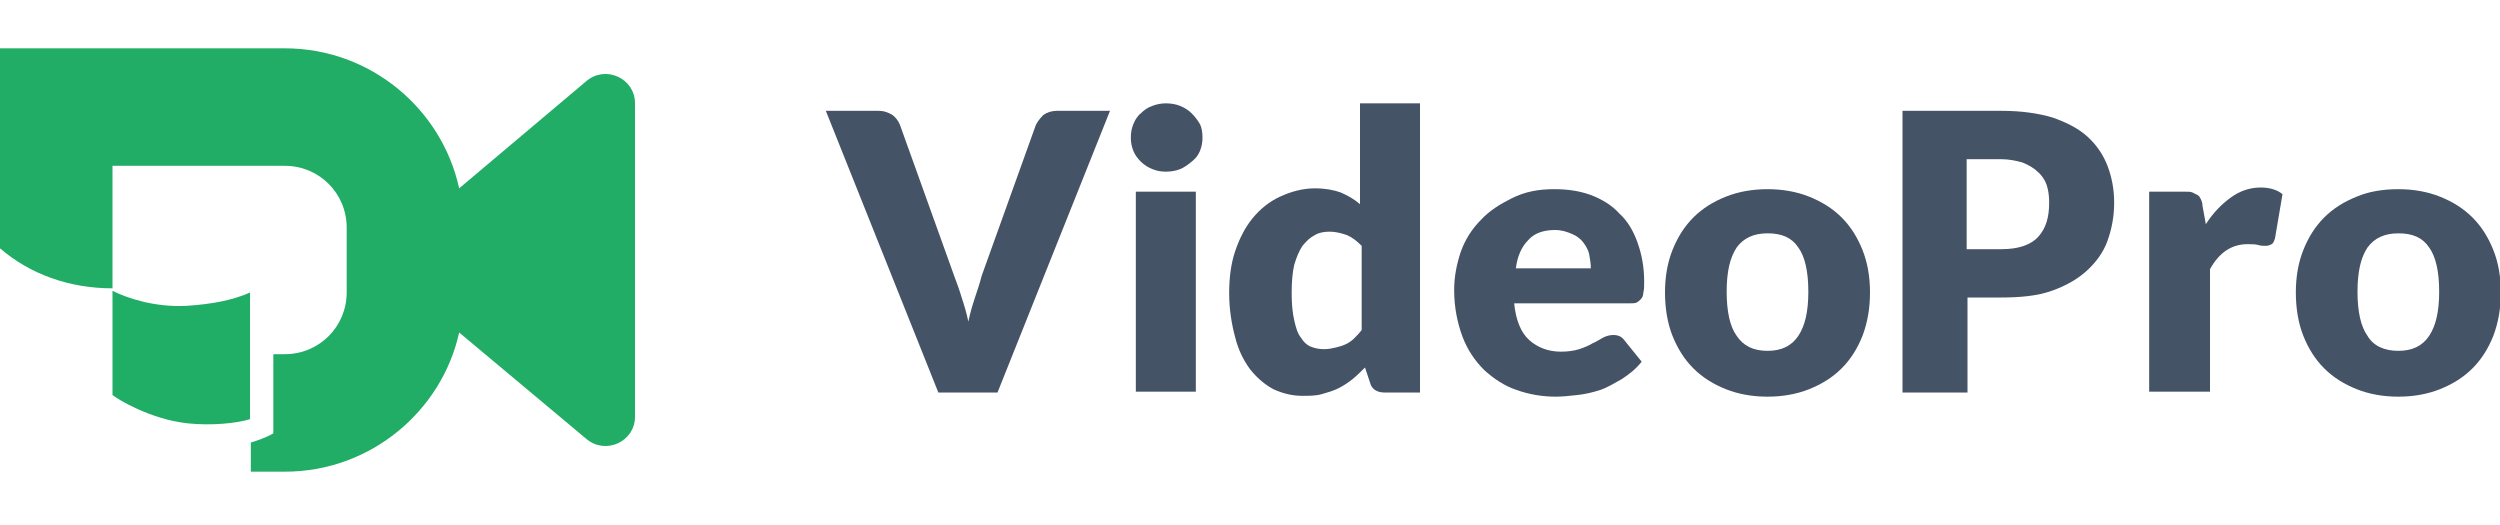
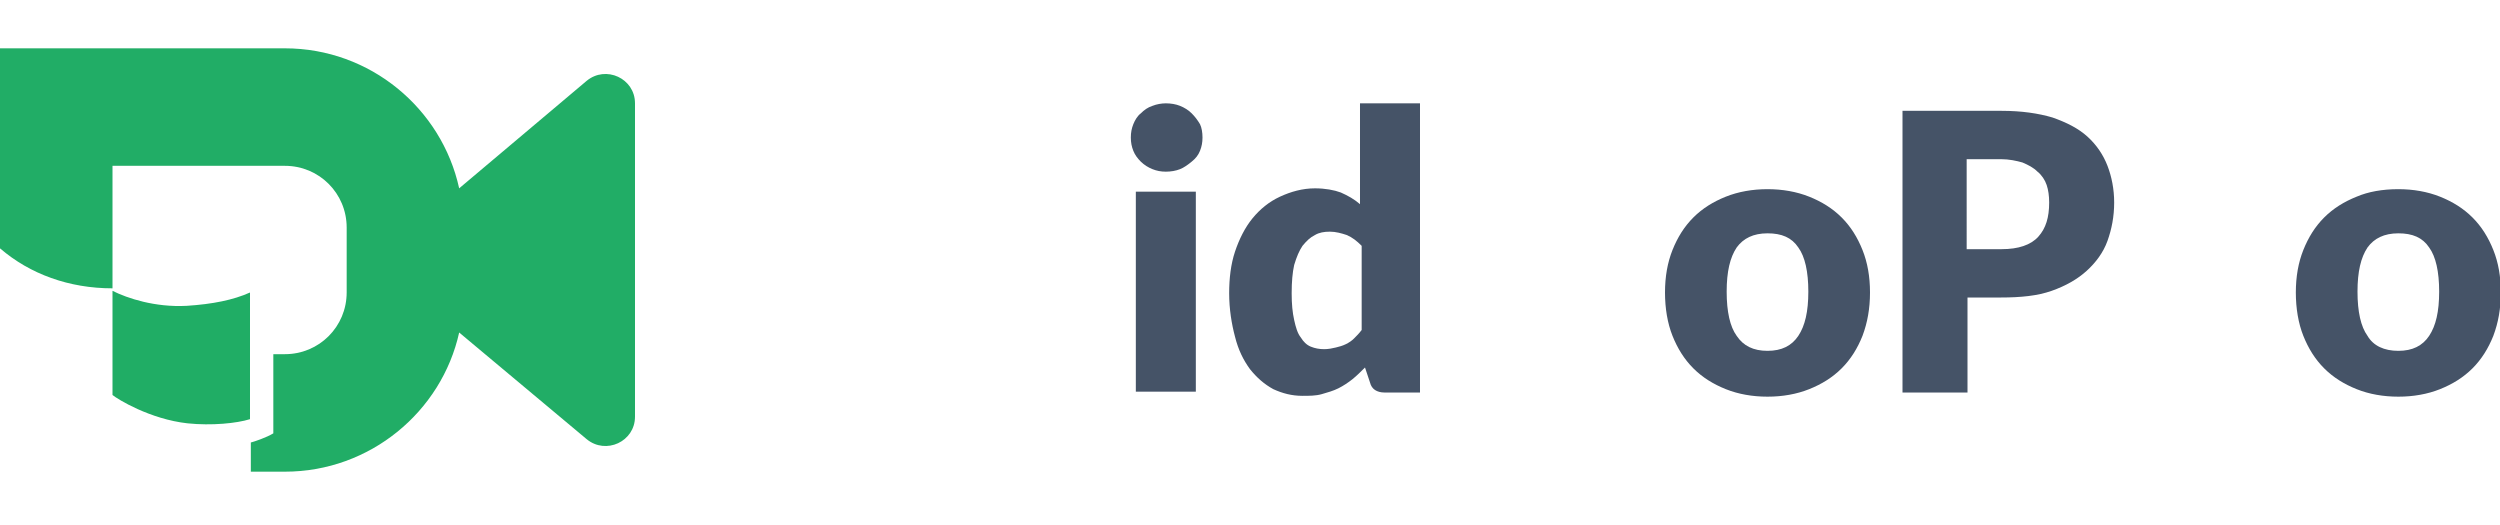
<svg xmlns="http://www.w3.org/2000/svg" version="1.1" id="图层_1" x="0px" y="0px" viewBox="0 0 300 63" style="enable-background:new 0 0 300 63;" xml:space="preserve">
  <style type="text/css">
	.st0{opacity:0.99;}
	.st1{fill:#1EAC64;}
	.st2{opacity:0.99;fill:#1EAC64;}
	.st3{fill:#455367;}
</style>
  <g>
    <g class="st0">
      <path class="st1" d="M30,35.1c-2,0.9-4.5,1.4-7.6,1.6c-3.8,0.2-7.1-0.9-8.9-1.8v12.5c0.6,0.5,4.5,2.9,9,3.4c2.9,0.3,5.9,0,7.5-0.5    V35.1z" />
      <path class="st2" d="M55.1,22.6C53,13,44.4,5.8,34.2,5.8H0l0,24c3.6,3.1,8.3,4.8,13.5,4.8c0,0,0-14.7,0-14.7h20.7    c4.1,0,7.4,3.3,7.4,7.4v7.8c0,4.1-3.3,7.4-7.4,7.4h-1.4V52c-0.8,0.5-2.3,1-2.7,1.1v3.5h4.1c10.2,0,18.8-7.2,20.9-16.7l15.3,12.8    c2.3,1.9,5.8,0.3,5.8-2.7l0-37.6c0-3-3.5-4.6-5.8-2.7L55.1,22.6z" />
    </g>
    <g>
-       <path class="st3" d="M99.1,13.3h6.3c0.7,0,1.2,0.2,1.7,0.5c0.4,0.3,0.7,0.7,0.9,1.2l6.5,18.1c0.3,0.8,0.6,1.6,0.9,2.6    c0.3,0.9,0.6,1.9,0.8,2.9c0.2-1,0.5-2,0.8-2.9c0.3-0.9,0.6-1.8,0.8-2.6l6.5-18.1c0.2-0.4,0.5-0.8,0.9-1.2c0.4-0.3,1-0.5,1.6-0.5    h6.4l-13.5,33.8h-7.1L99.1,13.3z" />
      <path class="st3" d="M144.3,16.5c0,0.6-0.1,1.1-0.3,1.6c-0.2,0.5-0.5,0.9-1,1.3s-0.9,0.7-1.4,0.9c-0.5,0.2-1.1,0.3-1.7,0.3    c-0.6,0-1.1-0.1-1.6-0.3c-0.5-0.2-1-0.5-1.4-0.9c-0.4-0.4-0.7-0.8-0.9-1.3c-0.2-0.5-0.3-1-0.3-1.6c0-0.6,0.1-1.1,0.3-1.6    c0.2-0.5,0.5-1,0.9-1.3c0.4-0.4,0.8-0.7,1.4-0.9c0.5-0.2,1.1-0.3,1.6-0.3c0.6,0,1.2,0.1,1.7,0.3c0.5,0.2,1,0.5,1.4,0.9    c0.4,0.4,0.7,0.8,1,1.3C144.2,15.3,144.3,15.9,144.3,16.5z M143.5,23v24h-7.2V23H143.5z" />
      <path class="st3" d="M166.1,47.1c-0.4,0-0.8-0.1-1.1-0.3c-0.3-0.2-0.5-0.5-0.6-0.9l-0.6-1.8c-0.5,0.5-1,1-1.5,1.4    c-0.5,0.4-1.1,0.8-1.7,1.1c-0.6,0.3-1.3,0.5-2,0.7c-0.7,0.2-1.5,0.2-2.3,0.2c-1.3,0-2.4-0.3-3.5-0.8c-1.1-0.6-2-1.4-2.8-2.4    c-0.8-1.1-1.4-2.3-1.8-3.9c-0.4-1.5-0.7-3.3-0.7-5.2c0-1.8,0.2-3.5,0.7-5c0.5-1.5,1.2-2.9,2.1-4c0.9-1.1,2-2,3.3-2.6    c1.3-0.6,2.7-1,4.2-1c1.2,0,2.3,0.2,3.1,0.5c0.9,0.4,1.6,0.8,2.3,1.4V12.4h7.2v34.7H166.1z M158.9,41.9c0.5,0,1-0.1,1.4-0.2    c0.4-0.1,0.8-0.2,1.2-0.4c0.4-0.2,0.7-0.4,1-0.7c0.3-0.3,0.6-0.6,0.9-1V29.5c-0.6-0.6-1.1-1-1.8-1.3c-0.6-0.2-1.3-0.4-2-0.4    c-0.7,0-1.3,0.1-1.8,0.4c-0.6,0.3-1,0.7-1.5,1.3c-0.4,0.6-0.7,1.3-1,2.3c-0.2,0.9-0.3,2-0.3,3.4c0,1.3,0.1,2.3,0.3,3.2    c0.2,0.9,0.4,1.6,0.8,2.1c0.3,0.5,0.7,0.9,1.2,1.1C157.8,41.8,158.3,41.9,158.9,41.9z" />
-       <path class="st3" d="M186.5,22.7c1.6,0,3,0.2,4.4,0.7c1.3,0.5,2.5,1.2,3.4,2.2c1,0.9,1.7,2.1,2.2,3.5c0.5,1.4,0.8,2.9,0.8,4.7    c0,0.5,0,1-0.1,1.3c0,0.3-0.1,0.6-0.3,0.8s-0.3,0.3-0.5,0.4c-0.2,0.1-0.5,0.1-0.8,0.1h-13.9c0.2,2,0.8,3.5,1.8,4.4    c1,0.9,2.3,1.4,3.8,1.4c0.8,0,1.6-0.1,2.2-0.3c0.6-0.2,1.1-0.4,1.6-0.7c0.5-0.2,0.9-0.5,1.3-0.7c0.4-0.2,0.8-0.3,1.2-0.3    c0.6,0,1,0.2,1.3,0.6l2.1,2.6c-0.7,0.9-1.5,1.5-2.4,2.1c-0.9,0.5-1.7,1-2.6,1.3c-0.9,0.3-1.8,0.5-2.7,0.6    c-0.9,0.1-1.8,0.2-2.6,0.2c-1.7,0-3.3-0.3-4.7-0.8c-1.5-0.5-2.8-1.4-3.9-2.4c-1.1-1.1-2-2.4-2.6-4c-0.6-1.6-1-3.5-1-5.6    c0-1.6,0.3-3.1,0.8-4.6c0.5-1.4,1.3-2.7,2.4-3.8c1-1.1,2.3-1.9,3.7-2.6C183,23,184.6,22.7,186.5,22.7z M186.6,27.6    c-1.4,0-2.5,0.4-3.2,1.2c-0.8,0.8-1.3,1.9-1.5,3.4h9c0-0.6-0.1-1.1-0.2-1.7c-0.1-0.5-0.4-1-0.7-1.4c-0.3-0.4-0.8-0.8-1.3-1    C188,27.8,187.4,27.6,186.6,27.6z" />
      <path class="st3" d="M212.1,22.7c1.8,0,3.5,0.3,5,0.9c1.5,0.6,2.8,1.4,3.9,2.5c1.1,1.1,1.9,2.4,2.5,3.9c0.6,1.5,0.9,3.2,0.9,5.1    c0,1.9-0.3,3.6-0.9,5.2c-0.6,1.5-1.4,2.8-2.5,3.9s-2.4,1.9-3.9,2.5c-1.5,0.6-3.2,0.9-5,0.9c-1.8,0-3.5-0.3-5-0.9    c-1.5-0.6-2.8-1.4-3.9-2.5c-1.1-1.1-1.9-2.4-2.5-3.9c-0.6-1.5-0.9-3.3-0.9-5.2c0-1.9,0.3-3.6,0.9-5.1c0.6-1.5,1.4-2.8,2.5-3.9    c1.1-1.1,2.4-1.9,3.9-2.5C208.6,23,210.3,22.7,212.1,22.7z M212.1,42.1c1.7,0,2.9-0.6,3.7-1.8c0.8-1.2,1.2-2.9,1.2-5.3    c0-2.4-0.4-4.2-1.2-5.3c-0.8-1.2-2-1.7-3.7-1.7c-1.7,0-2.9,0.6-3.7,1.7c-0.8,1.2-1.2,2.9-1.2,5.3c0,2.4,0.4,4.2,1.2,5.3    C209.2,41.5,210.4,42.1,212.1,42.1z" />
      <path class="st3" d="M236.1,35.8v11.3h-7.8V13.3h11.9c2.4,0,4.4,0.3,6.1,0.8c1.7,0.6,3.1,1.3,4.2,2.3c1.1,1,1.9,2.2,2.4,3.5    c0.5,1.3,0.8,2.8,0.8,4.4c0,1.7-0.3,3.2-0.8,4.6s-1.4,2.6-2.5,3.6c-1.1,1-2.5,1.8-4.2,2.4c-1.7,0.6-3.7,0.8-6.1,0.8H236.1z     M236.1,29.9h4.1c2,0,3.5-0.5,4.4-1.5c0.9-1,1.3-2.3,1.3-4.1c0-0.8-0.1-1.5-0.3-2.1c-0.2-0.6-0.6-1.2-1.1-1.6    c-0.5-0.5-1.1-0.8-1.8-1.1c-0.7-0.2-1.6-0.4-2.6-0.4h-4.1V29.9z" />
-       <path class="st3" d="M257.9,47.1V23h4.3c0.4,0,0.7,0,0.9,0.1c0.2,0.1,0.4,0.2,0.6,0.3c0.2,0.1,0.3,0.3,0.4,0.5    c0.1,0.2,0.2,0.5,0.2,0.8l0.4,2.2c0.9-1.4,1.9-2.4,3-3.2c1.1-0.8,2.3-1.2,3.6-1.2c1.1,0,2,0.3,2.6,0.8l-0.9,5.3    c-0.1,0.3-0.2,0.6-0.4,0.7c-0.2,0.1-0.4,0.2-0.7,0.2c-0.3,0-0.6,0-0.9-0.1c-0.4-0.1-0.8-0.1-1.3-0.1c-1.9,0-3.4,1-4.5,3v14.7    H257.9z" />
      <path class="st3" d="M287.8,22.7c1.8,0,3.5,0.3,5,0.9c1.5,0.6,2.8,1.4,3.9,2.5c1.1,1.1,1.9,2.4,2.5,3.9c0.6,1.5,0.9,3.2,0.9,5.1    c0,1.9-0.3,3.6-0.9,5.2c-0.6,1.5-1.4,2.8-2.5,3.9c-1.1,1.1-2.4,1.9-3.9,2.5c-1.5,0.6-3.2,0.9-5,0.9c-1.8,0-3.5-0.3-5-0.9    c-1.5-0.6-2.8-1.4-3.9-2.5c-1.1-1.1-1.9-2.4-2.5-3.9c-0.6-1.5-0.9-3.3-0.9-5.2c0-1.9,0.3-3.6,0.9-5.1c0.6-1.5,1.4-2.8,2.5-3.9    c1.1-1.1,2.4-1.9,3.9-2.5C284.2,23,285.9,22.7,287.8,22.7z M287.8,42.1c1.7,0,2.9-0.6,3.7-1.8c0.8-1.2,1.2-2.9,1.2-5.3    c0-2.4-0.4-4.2-1.2-5.3c-0.8-1.2-2-1.7-3.7-1.7c-1.7,0-2.9,0.6-3.7,1.7c-0.8,1.2-1.2,2.9-1.2,5.3c0,2.4,0.4,4.2,1.2,5.3    C284.8,41.5,286.1,42.1,287.8,42.1z" />
    </g>
  </g>
</svg>